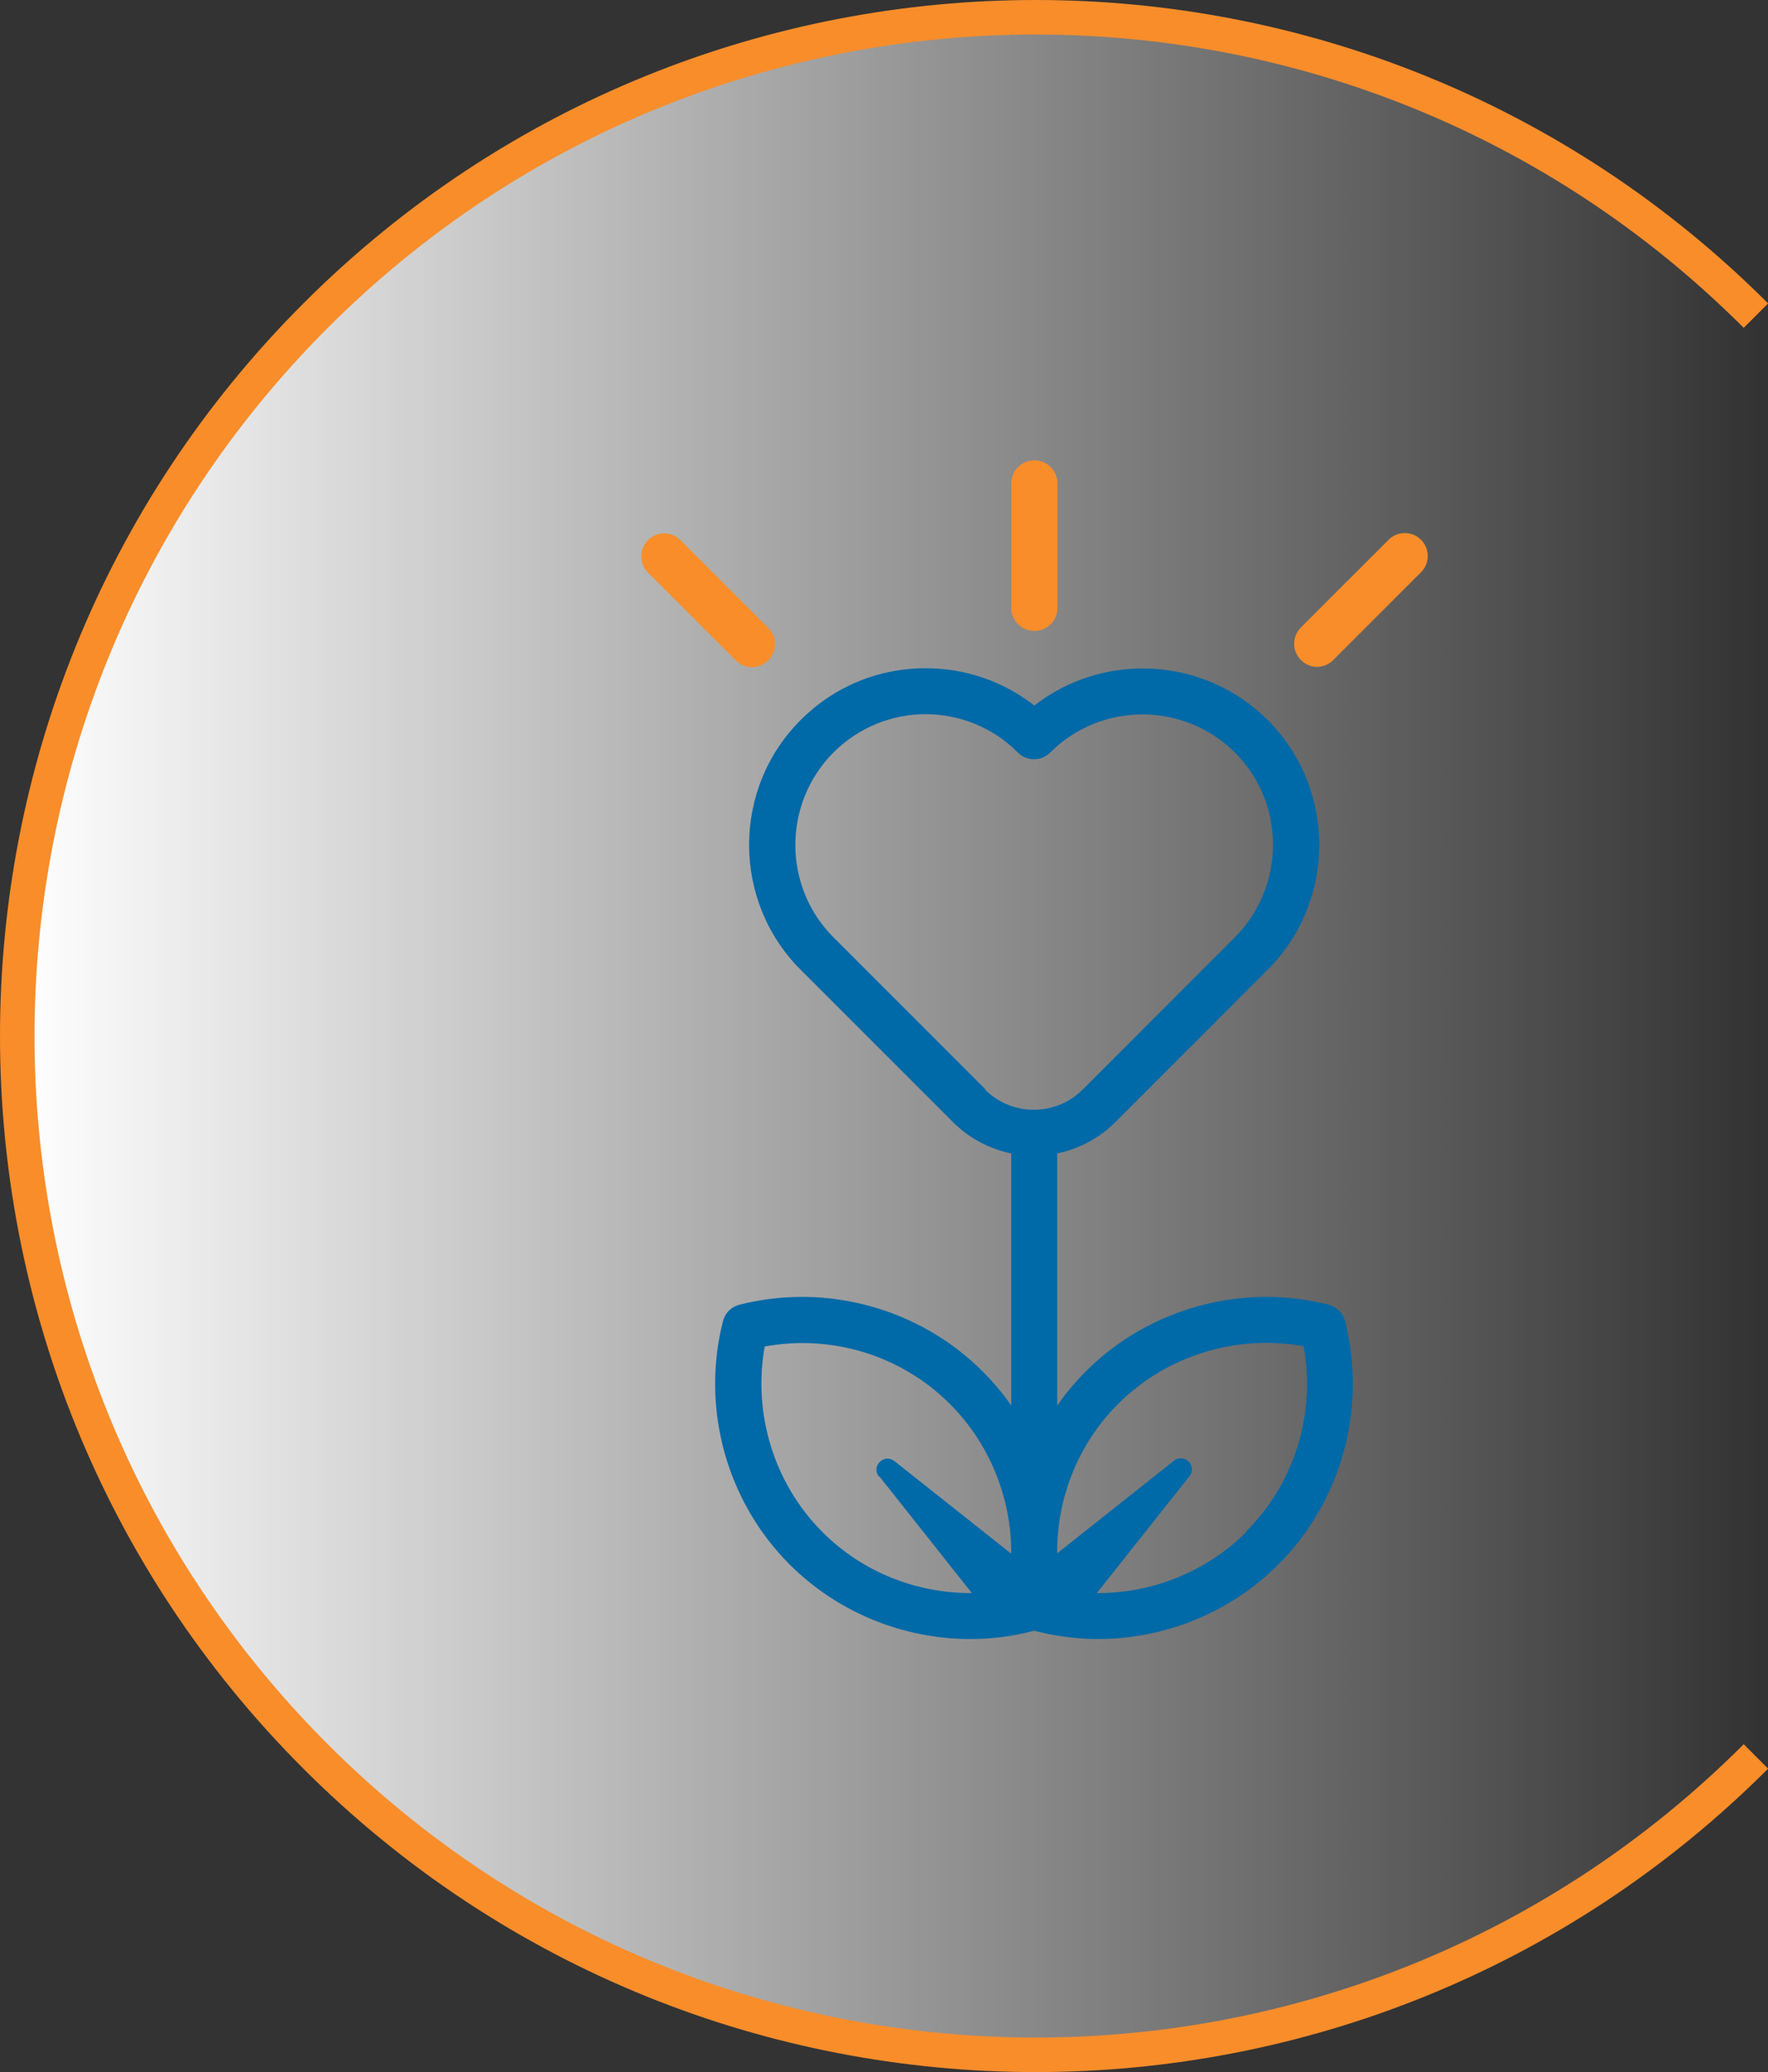
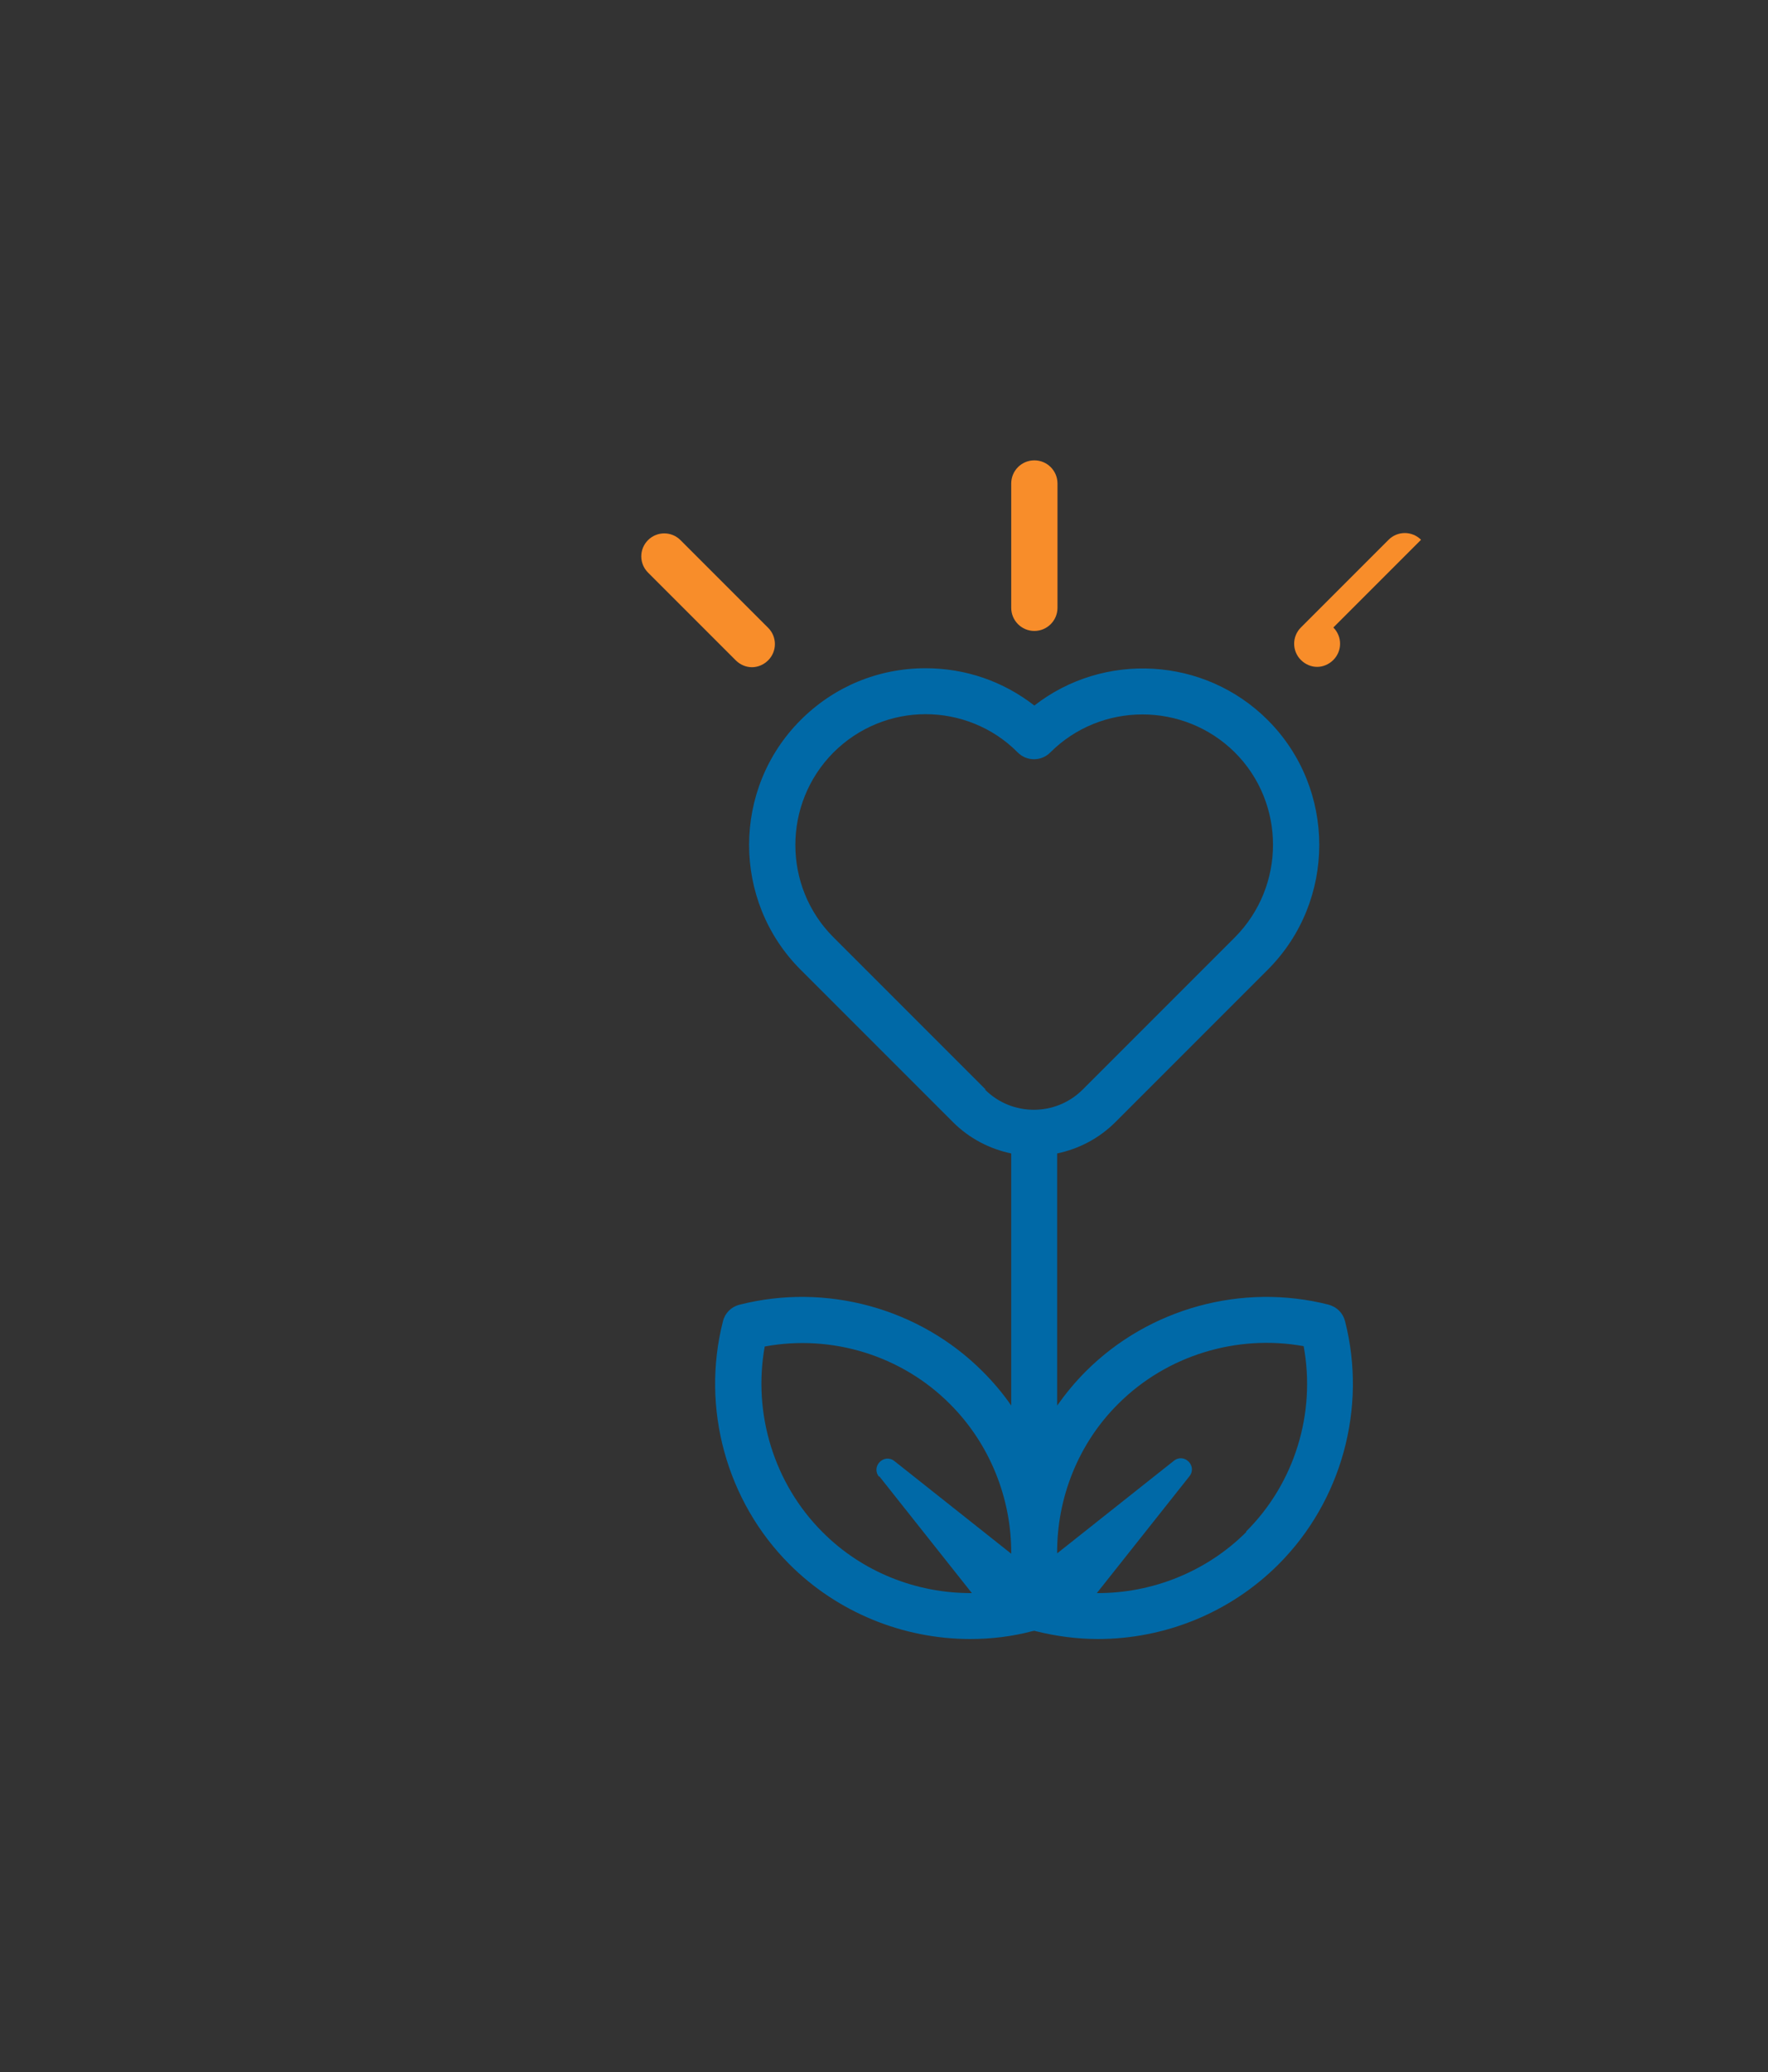
<svg xmlns="http://www.w3.org/2000/svg" xmlns:xlink="http://www.w3.org/1999/xlink" id="Capa_2" data-name="Capa 2" viewBox="0 0 51.21 60">
  <rect x="0" y="0" width="51.21" height="60" fill="#333333" stroke="none" />
  <defs>
    <style>
      .cls-1 {
        fill: #f88d2a;
      }

      .cls-2 {
        fill: url(#Nueva_muestra_de_degradado_1);
        stroke: #f88d2a;
        stroke-miterlimit: 10;
      }

      .cls-3 {
        fill: #0069a7;
      }
    </style>
    <linearGradient id="Nueva_muestra_de_degradado_1" data-name="Nueva muestra de degradado 1" x1="8477.08" y1="-2642.01" x2="8441.47" y2="-2677.62" gradientTransform="translate(-4075.16 7892.39) rotate(-45)" gradientUnits="userSpaceOnUse">
      <stop offset="0" stop-color="#fff" stop-opacity="0" />
      <stop offset="1" stop-color="#fff" />
    </linearGradient>
    <symbol id="Nuevo_símbolo_88" data-name="Nuevo símbolo 88" viewBox="0 0 51.21 60">
      <g>
-         <path class="cls-2" d="M50.86,50.86h0c-11.52,11.52-30.2,11.52-41.72,0h0c-11.52-11.52-11.52-30.2,0-41.72h0c11.52-11.52,30.2-11.52,41.72,0" />
        <g>
          <path class="cls-3" d="M38.49,37.78c-2.51-.64-5.21.1-7.04,1.93-.31.31-.58.64-.83.99v-7.3c.62-.13,1.21-.43,1.69-.91l4.41-4.41c1.99-1.99,1.99-5.24,0-7.23-1.84-1.84-4.76-1.98-6.76-.42-.9-.7-1.99-1.08-3.15-1.08-1.37,0-2.65.53-3.62,1.5-1.99,1.99-1.99,5.24,0,7.23l4.41,4.41c.48.48,1.07.78,1.69.91v7.3c-.24-.35-.52-.68-.83-.99-1.83-1.83-4.53-2.57-7.04-1.93-.24.06-.42.24-.48.48-.64,2.51.1,5.21,1.93,7.04,1.39,1.39,3.29,2.16,5.23,2.16.6,0,1.21-.07,1.81-.23.01,0,.03,0,.04-.01.01,0,.03.01.04.01.6.15,1.21.23,1.81.23,1.94,0,3.83-.76,5.23-2.16,1.83-1.83,2.57-4.53,1.93-7.04-.06-.24-.24-.42-.48-.48h0ZM25.47,42.75l2.68,3.38c-1.6.01-3.18-.61-4.33-1.77-1.4-1.4-2.02-3.43-1.67-5.37,1.94-.36,3.97.26,5.37,1.67,1.15,1.15,1.78,2.73,1.77,4.33l-3.38-2.68c-.3-.24-.69.15-.45.45h0ZM28.55,31.55l-4.41-4.41c-1.47-1.47-1.47-3.87,0-5.35.74-.74,1.71-1.11,2.67-1.11s1.94.37,2.67,1.11c.26.26.68.26.94,0,1.47-1.47,3.87-1.47,5.35,0,1.47,1.47,1.47,3.87,0,5.35l-4.41,4.41c-.78.78-2.05.78-2.83,0h0ZM36.1,44.36c-1.15,1.15-2.73,1.78-4.33,1.77l2.68-3.38c.24-.3-.15-.69-.45-.45l-3.38,2.68c-.01-1.6.61-3.18,1.77-4.33,1.4-1.4,3.43-2.02,5.37-1.67.36,1.94-.26,3.97-1.67,5.37h0Z" />
          <path class="cls-1" d="M29.96,18.27c.37,0,.67-.3.67-.67v-3.6c0-.37-.3-.67-.67-.67s-.67.3-.67.67v3.6c0,.37.3.67.67.67h0Z" />
          <path class="cls-1" d="M21.78,19.32c.17,0,.34-.07.47-.2.26-.26.26-.68,0-.94l-2.54-2.54c-.26-.26-.68-.26-.94,0-.26.26-.26.68,0,.94l2.54,2.54c.13.13.3.2.47.2Z" />
-           <path class="cls-1" d="M41.16,15.63c-.26-.26-.68-.26-.94,0l-2.54,2.54c-.26.26-.26.68,0,.94.13.13.3.2.47.2s.34-.07.47-.2l2.54-2.54c.26-.26.26-.68,0-.94h0Z" />
+           <path class="cls-1" d="M41.16,15.63c-.26-.26-.68-.26-.94,0l-2.54,2.54c-.26.26-.26.68,0,.94.13.13.3.2.47.2s.34-.07.47-.2c.26-.26.26-.68,0-.94h0Z" />
        </g>
      </g>
    </symbol>
  </defs>
  <g id="Capa_1-2" data-name="Capa 1">
    <use width="51.21" height="60" xlink:href="#Nuevo_símbolo_88" />
  </g>
</svg>